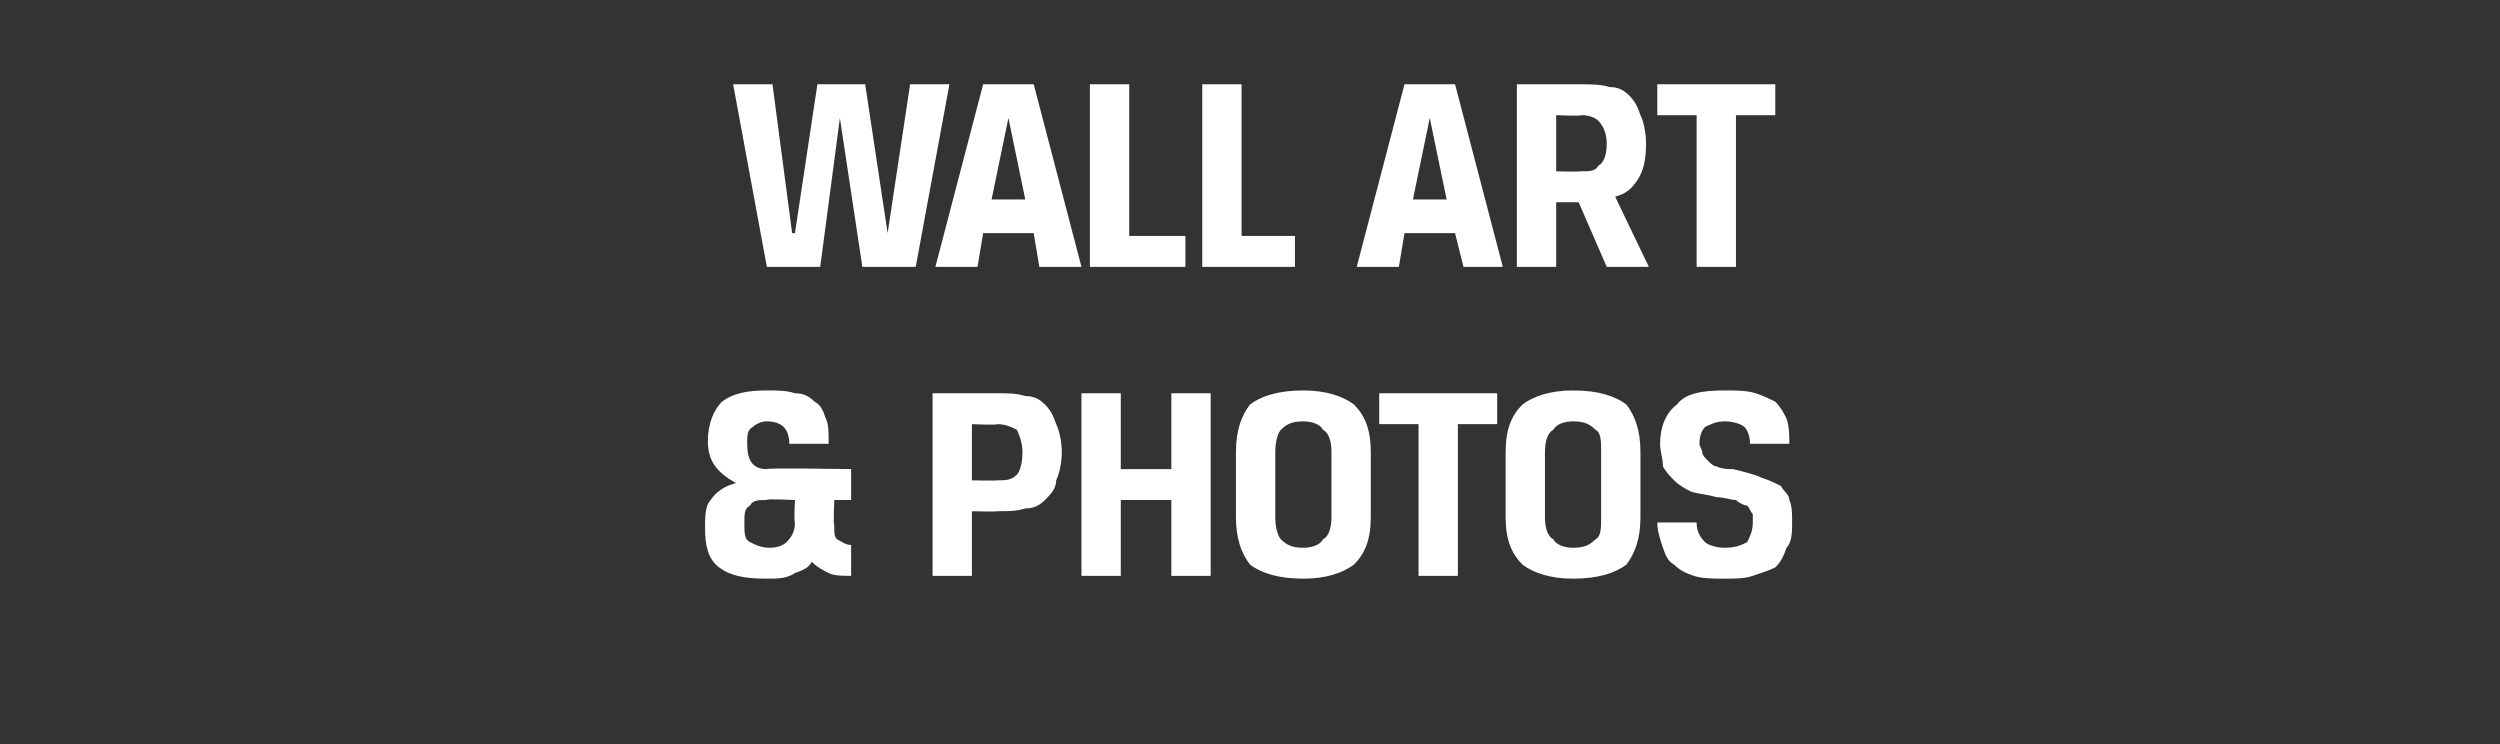
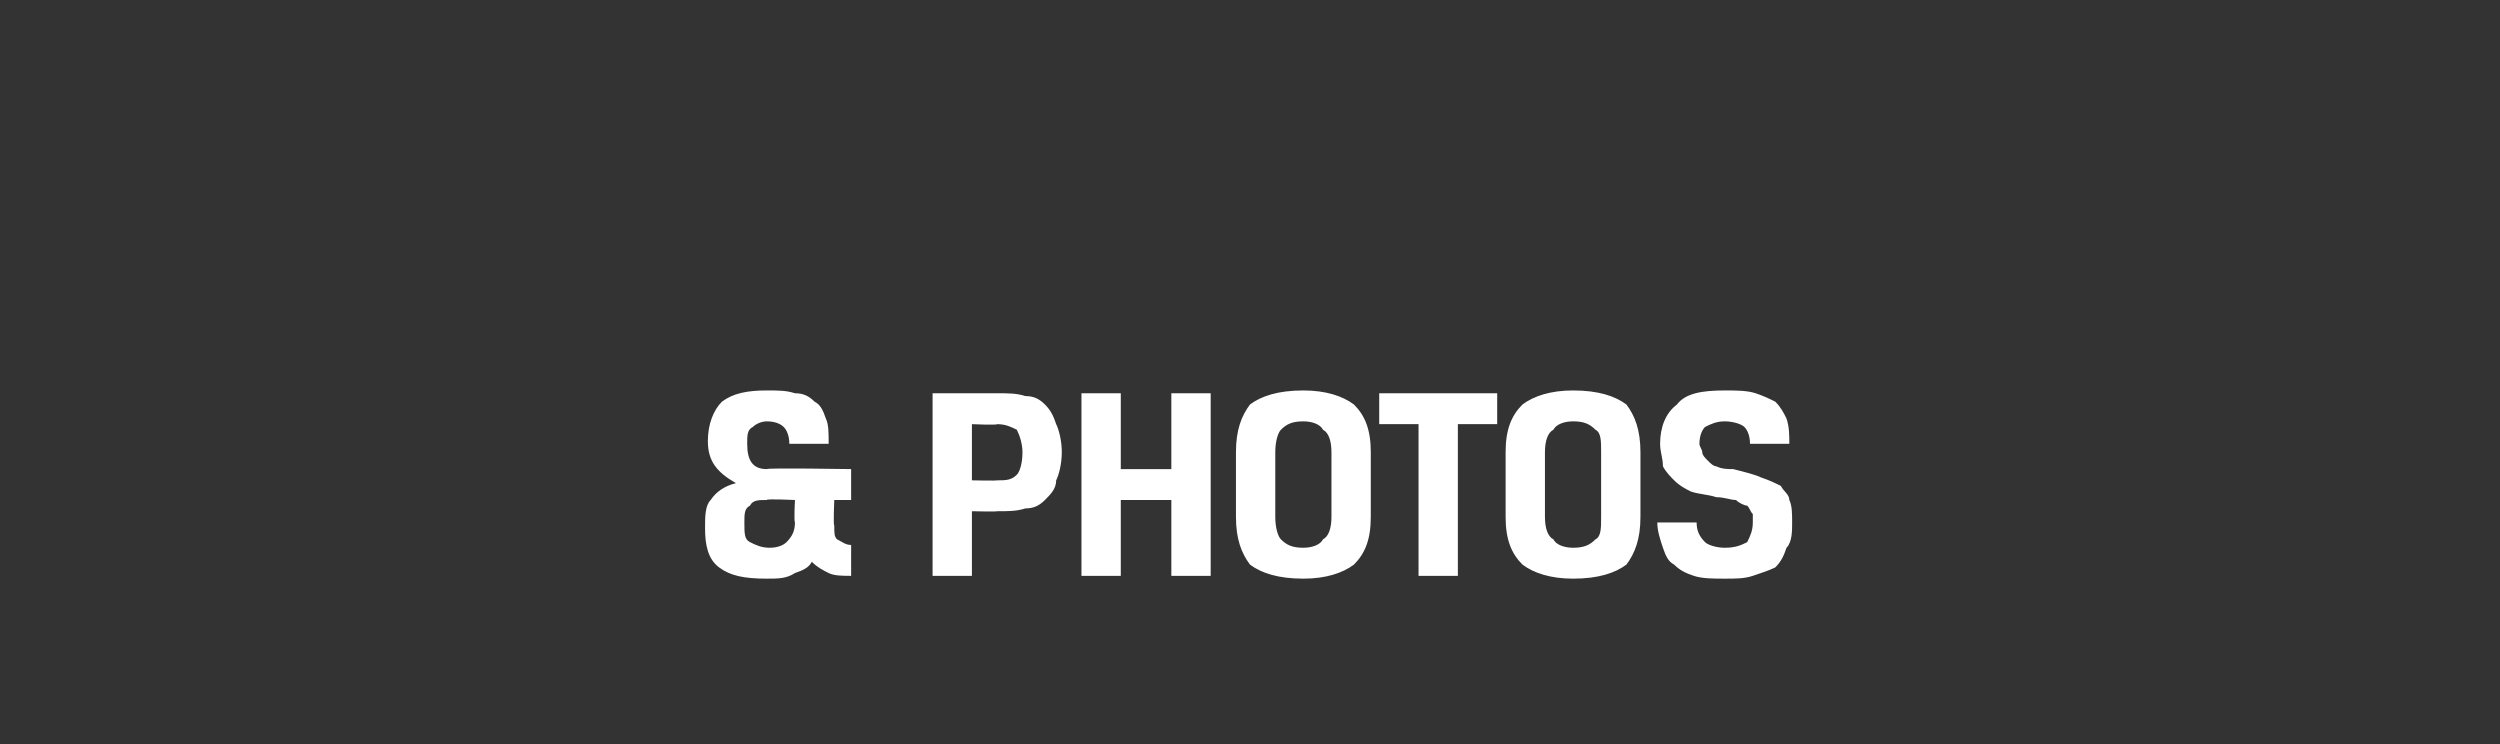
<svg xmlns="http://www.w3.org/2000/svg" version="1.1" width="89px" height="26.5px" viewBox="0 -2 89 26.5" style="top:-2px">
  <rect x="0" y="-2" width="89" height="26.5" fill="#333333" stroke="none" />
  <desc>WALL ART &amp; PHOTOS</desc>
  <defs />
  <g id="Polygon174440">
    <path d="M 29.7 15.8 C 29.7 15.8 29.66 16.72 29.7 16.7 C 29.7 17 29.7 17.1 29.8 17.2 C 30 17.3 30.1 17.4 30.3 17.4 C 30.3 17.4 30.3 18.5 30.3 18.5 C 30 18.5 29.7 18.5 29.5 18.4 C 29.3 18.3 29.1 18.2 28.9 18 C 28.8 18.2 28.6 18.3 28.3 18.4 C 28 18.6 27.7 18.6 27.3 18.6 C 26.5 18.6 26 18.5 25.6 18.2 C 25.2 17.9 25.1 17.4 25.1 16.8 C 25.1 16.4 25.1 16 25.3 15.8 C 25.5 15.5 25.8 15.3 26.2 15.2 C 25.5 14.8 25.2 14.4 25.2 13.7 C 25.2 13.1 25.4 12.6 25.7 12.3 C 26.1 12 26.6 11.9 27.3 11.9 C 27.7 11.9 28 11.9 28.3 12 C 28.6 12 28.8 12.1 29 12.3 C 29.2 12.4 29.3 12.6 29.4 12.9 C 29.5 13.1 29.5 13.4 29.5 13.8 C 29.5 13.8 28.1 13.8 28.1 13.8 C 28.1 13.5 28 13.3 27.9 13.2 C 27.8 13.1 27.6 13 27.3 13 C 27.1 13 26.9 13.1 26.8 13.2 C 26.6 13.3 26.6 13.5 26.6 13.8 C 26.6 14.4 26.8 14.7 27.3 14.7 C 27.31 14.65 30.3 14.7 30.3 14.7 L 30.3 15.8 L 29.7 15.8 Z M 27.4 17.5 C 27.7 17.5 27.9 17.4 28 17.3 C 28.2 17.1 28.3 16.9 28.3 16.6 C 28.26 16.55 28.3 15.8 28.3 15.8 C 28.3 15.8 27.26 15.75 27.3 15.8 C 27 15.8 26.8 15.8 26.7 16 C 26.5 16.1 26.5 16.3 26.5 16.6 C 26.5 17 26.5 17.2 26.7 17.3 C 26.9 17.4 27.1 17.5 27.4 17.5 Z M 35.5 15.1 C 35.8 15.1 36 15.1 36.2 14.9 C 36.3 14.8 36.4 14.5 36.4 14.1 C 36.4 13.8 36.3 13.5 36.2 13.3 C 36 13.2 35.8 13.1 35.5 13.1 C 35.48 13.14 34.6 13.1 34.6 13.1 L 34.6 15.1 C 34.6 15.1 35.47 15.12 35.5 15.1 Z M 33.2 12 C 33.2 12 35.47 12 35.5 12 C 35.9 12 36.2 12 36.5 12.1 C 36.8 12.1 37 12.2 37.2 12.4 C 37.4 12.6 37.5 12.8 37.6 13.1 C 37.7 13.3 37.8 13.7 37.8 14.1 C 37.8 14.5 37.7 14.9 37.6 15.1 C 37.6 15.4 37.4 15.6 37.2 15.8 C 37 16 36.8 16.1 36.5 16.1 C 36.2 16.2 35.9 16.2 35.5 16.2 C 35.49 16.22 34.6 16.2 34.6 16.2 L 34.6 18.5 L 33.2 18.5 L 33.2 12 Z M 43.1 18.5 L 41.7 18.5 L 41.7 15.8 L 39.9 15.8 L 39.9 18.5 L 38.5 18.5 L 38.5 12 L 39.9 12 L 39.9 14.7 L 41.7 14.7 L 41.7 12 L 43.1 12 L 43.1 18.5 Z M 47.4 14.1 C 47.4 13.7 47.3 13.4 47.1 13.3 C 47 13.1 46.7 13 46.4 13 C 46 13 45.8 13.1 45.6 13.3 C 45.5 13.4 45.4 13.7 45.4 14.1 C 45.4 14.1 45.4 16.4 45.4 16.4 C 45.4 16.8 45.5 17.1 45.6 17.2 C 45.8 17.4 46 17.5 46.4 17.5 C 46.7 17.5 47 17.4 47.1 17.2 C 47.3 17.1 47.4 16.8 47.4 16.4 C 47.4 16.4 47.4 14.1 47.4 14.1 Z M 44 14.1 C 44 13.3 44.2 12.8 44.5 12.4 C 44.9 12.1 45.5 11.9 46.4 11.9 C 47.2 11.9 47.8 12.1 48.2 12.4 C 48.6 12.8 48.8 13.3 48.8 14.1 C 48.8 14.1 48.8 16.4 48.8 16.4 C 48.8 17.2 48.6 17.7 48.2 18.1 C 47.8 18.4 47.2 18.6 46.4 18.6 C 45.5 18.6 44.9 18.4 44.5 18.1 C 44.2 17.7 44 17.2 44 16.4 C 44 16.4 44 14.1 44 14.1 Z M 50.5 13.1 L 49.1 13.1 L 49.1 12 L 53.3 12 L 53.3 13.1 L 51.9 13.1 L 51.9 18.5 L 50.5 18.5 L 50.5 13.1 Z M 57 14.1 C 57 13.7 57 13.4 56.8 13.3 C 56.6 13.1 56.4 13 56 13 C 55.7 13 55.4 13.1 55.3 13.3 C 55.1 13.4 55 13.7 55 14.1 C 55 14.1 55 16.4 55 16.4 C 55 16.8 55.1 17.1 55.3 17.2 C 55.4 17.4 55.7 17.5 56 17.5 C 56.4 17.5 56.6 17.4 56.8 17.2 C 57 17.1 57 16.8 57 16.4 C 57 16.4 57 14.1 57 14.1 Z M 53.6 14.1 C 53.6 13.3 53.8 12.8 54.2 12.4 C 54.6 12.1 55.2 11.9 56 11.9 C 56.9 11.9 57.5 12.1 57.9 12.4 C 58.2 12.8 58.4 13.3 58.4 14.1 C 58.4 14.1 58.4 16.4 58.4 16.4 C 58.4 17.2 58.2 17.7 57.9 18.1 C 57.5 18.4 56.9 18.6 56 18.6 C 55.2 18.6 54.6 18.4 54.2 18.1 C 53.8 17.7 53.6 17.2 53.6 16.4 C 53.6 16.4 53.6 14.1 53.6 14.1 Z M 62.4 16.6 C 62.4 16.4 62.4 16.3 62.4 16.3 C 62.3 16.2 62.3 16.1 62.2 16 C 62.1 16 61.9 15.9 61.8 15.8 C 61.6 15.8 61.4 15.7 61.1 15.7 C 60.8 15.6 60.5 15.6 60.2 15.5 C 60 15.4 59.8 15.3 59.6 15.1 C 59.5 15 59.3 14.8 59.2 14.6 C 59.2 14.3 59.1 14.1 59.1 13.8 C 59.1 13.2 59.3 12.7 59.7 12.4 C 60 12 60.6 11.9 61.4 11.9 C 61.8 11.9 62.2 11.9 62.5 12 C 62.8 12.1 63 12.2 63.2 12.3 C 63.4 12.5 63.5 12.7 63.6 12.9 C 63.7 13.2 63.7 13.5 63.7 13.8 C 63.7 13.8 62.3 13.8 62.3 13.8 C 62.3 13.5 62.2 13.3 62.1 13.2 C 62 13.1 61.7 13 61.4 13 C 61.1 13 60.9 13.1 60.7 13.2 C 60.6 13.3 60.5 13.5 60.5 13.8 C 60.5 13.9 60.6 14 60.6 14.1 C 60.6 14.2 60.7 14.3 60.8 14.4 C 60.9 14.5 61 14.6 61.1 14.6 C 61.3 14.7 61.5 14.7 61.7 14.7 C 62.1 14.8 62.5 14.9 62.7 15 C 63 15.1 63.2 15.2 63.4 15.3 C 63.5 15.5 63.7 15.6 63.7 15.8 C 63.8 16 63.8 16.3 63.8 16.6 C 63.8 16.9 63.8 17.3 63.6 17.5 C 63.5 17.8 63.4 18 63.2 18.2 C 63 18.3 62.7 18.4 62.4 18.5 C 62.1 18.6 61.8 18.6 61.4 18.6 C 61 18.6 60.6 18.6 60.3 18.5 C 60 18.4 59.8 18.3 59.6 18.1 C 59.4 18 59.3 17.8 59.2 17.5 C 59.1 17.2 59 16.9 59 16.6 C 59 16.6 60.4 16.6 60.4 16.6 C 60.4 16.9 60.5 17.1 60.7 17.3 C 60.8 17.4 61.1 17.5 61.4 17.5 C 61.8 17.5 62 17.4 62.2 17.3 C 62.3 17.1 62.4 16.9 62.4 16.6 Z " stroke="none" fill="#fff" />
  </g>
  <g id="Polygon174439">
-     <path d="M 32.4 1 L 33.8 1 L 32.6 7.5 L 30.7 7.5 L 29.9 2.2 L 29.2 7.5 L 27.3 7.5 L 26.1 1 L 27.5 1 L 28.2 6.3 L 28.3 6.3 L 29.1 1 L 30.8 1 L 31.6 6.3 L 31.6 6.3 L 32.4 1 Z M 36.8 6.3 L 35 6.3 L 34.8 7.5 L 33.3 7.5 L 35 1 L 36.8 1 L 38.5 7.5 L 37 7.5 L 36.8 6.3 Z M 35.3 5.1 L 36.5 5.1 L 35.9 2.2 L 35.9 2.2 L 35.3 5.1 Z M 38.8 1 L 40.2 1 L 40.2 6.4 L 42.2 6.4 L 42.2 7.5 L 38.8 7.5 L 38.8 1 Z M 42.8 1 L 44.2 1 L 44.2 6.4 L 46.1 6.4 L 46.1 7.5 L 42.8 7.5 L 42.8 1 Z M 51.8 6.3 L 50 6.3 L 49.8 7.5 L 48.3 7.5 L 50 1 L 51.8 1 L 53.5 7.5 L 52.1 7.5 L 51.8 6.3 Z M 50.3 5.1 L 51.5 5.1 L 50.9 2.2 L 50.9 2.2 L 50.3 5.1 Z M 54 1 C 54 1 56.24 1 56.2 1 C 56.6 1 57 1 57.3 1.1 C 57.6 1.1 57.8 1.2 58 1.4 C 58.2 1.6 58.3 1.8 58.4 2.1 C 58.5 2.3 58.6 2.7 58.6 3.1 C 58.6 3.7 58.5 4.1 58.3 4.4 C 58.1 4.7 57.9 4.9 57.5 5 C 57.52 5.05 58.7 7.5 58.7 7.5 L 57.2 7.5 L 56.2 5.2 L 55.4 5.2 L 55.4 7.5 L 54 7.5 L 54 1 Z M 56.2 4.1 C 56.6 4.1 56.8 4.1 56.9 3.9 C 57.1 3.8 57.2 3.5 57.2 3.1 C 57.2 2.8 57.1 2.5 56.9 2.3 C 56.8 2.2 56.6 2.1 56.3 2.1 C 56.25 2.14 55.4 2.1 55.4 2.1 L 55.4 4.1 C 55.4 4.1 56.24 4.12 56.2 4.1 Z M 60.4 2.1 L 59 2.1 L 59 1 L 63.2 1 L 63.2 2.1 L 61.8 2.1 L 61.8 7.5 L 60.4 7.5 L 60.4 2.1 Z " stroke="none" fill="#fff" />
-   </g>
+     </g>
</svg>